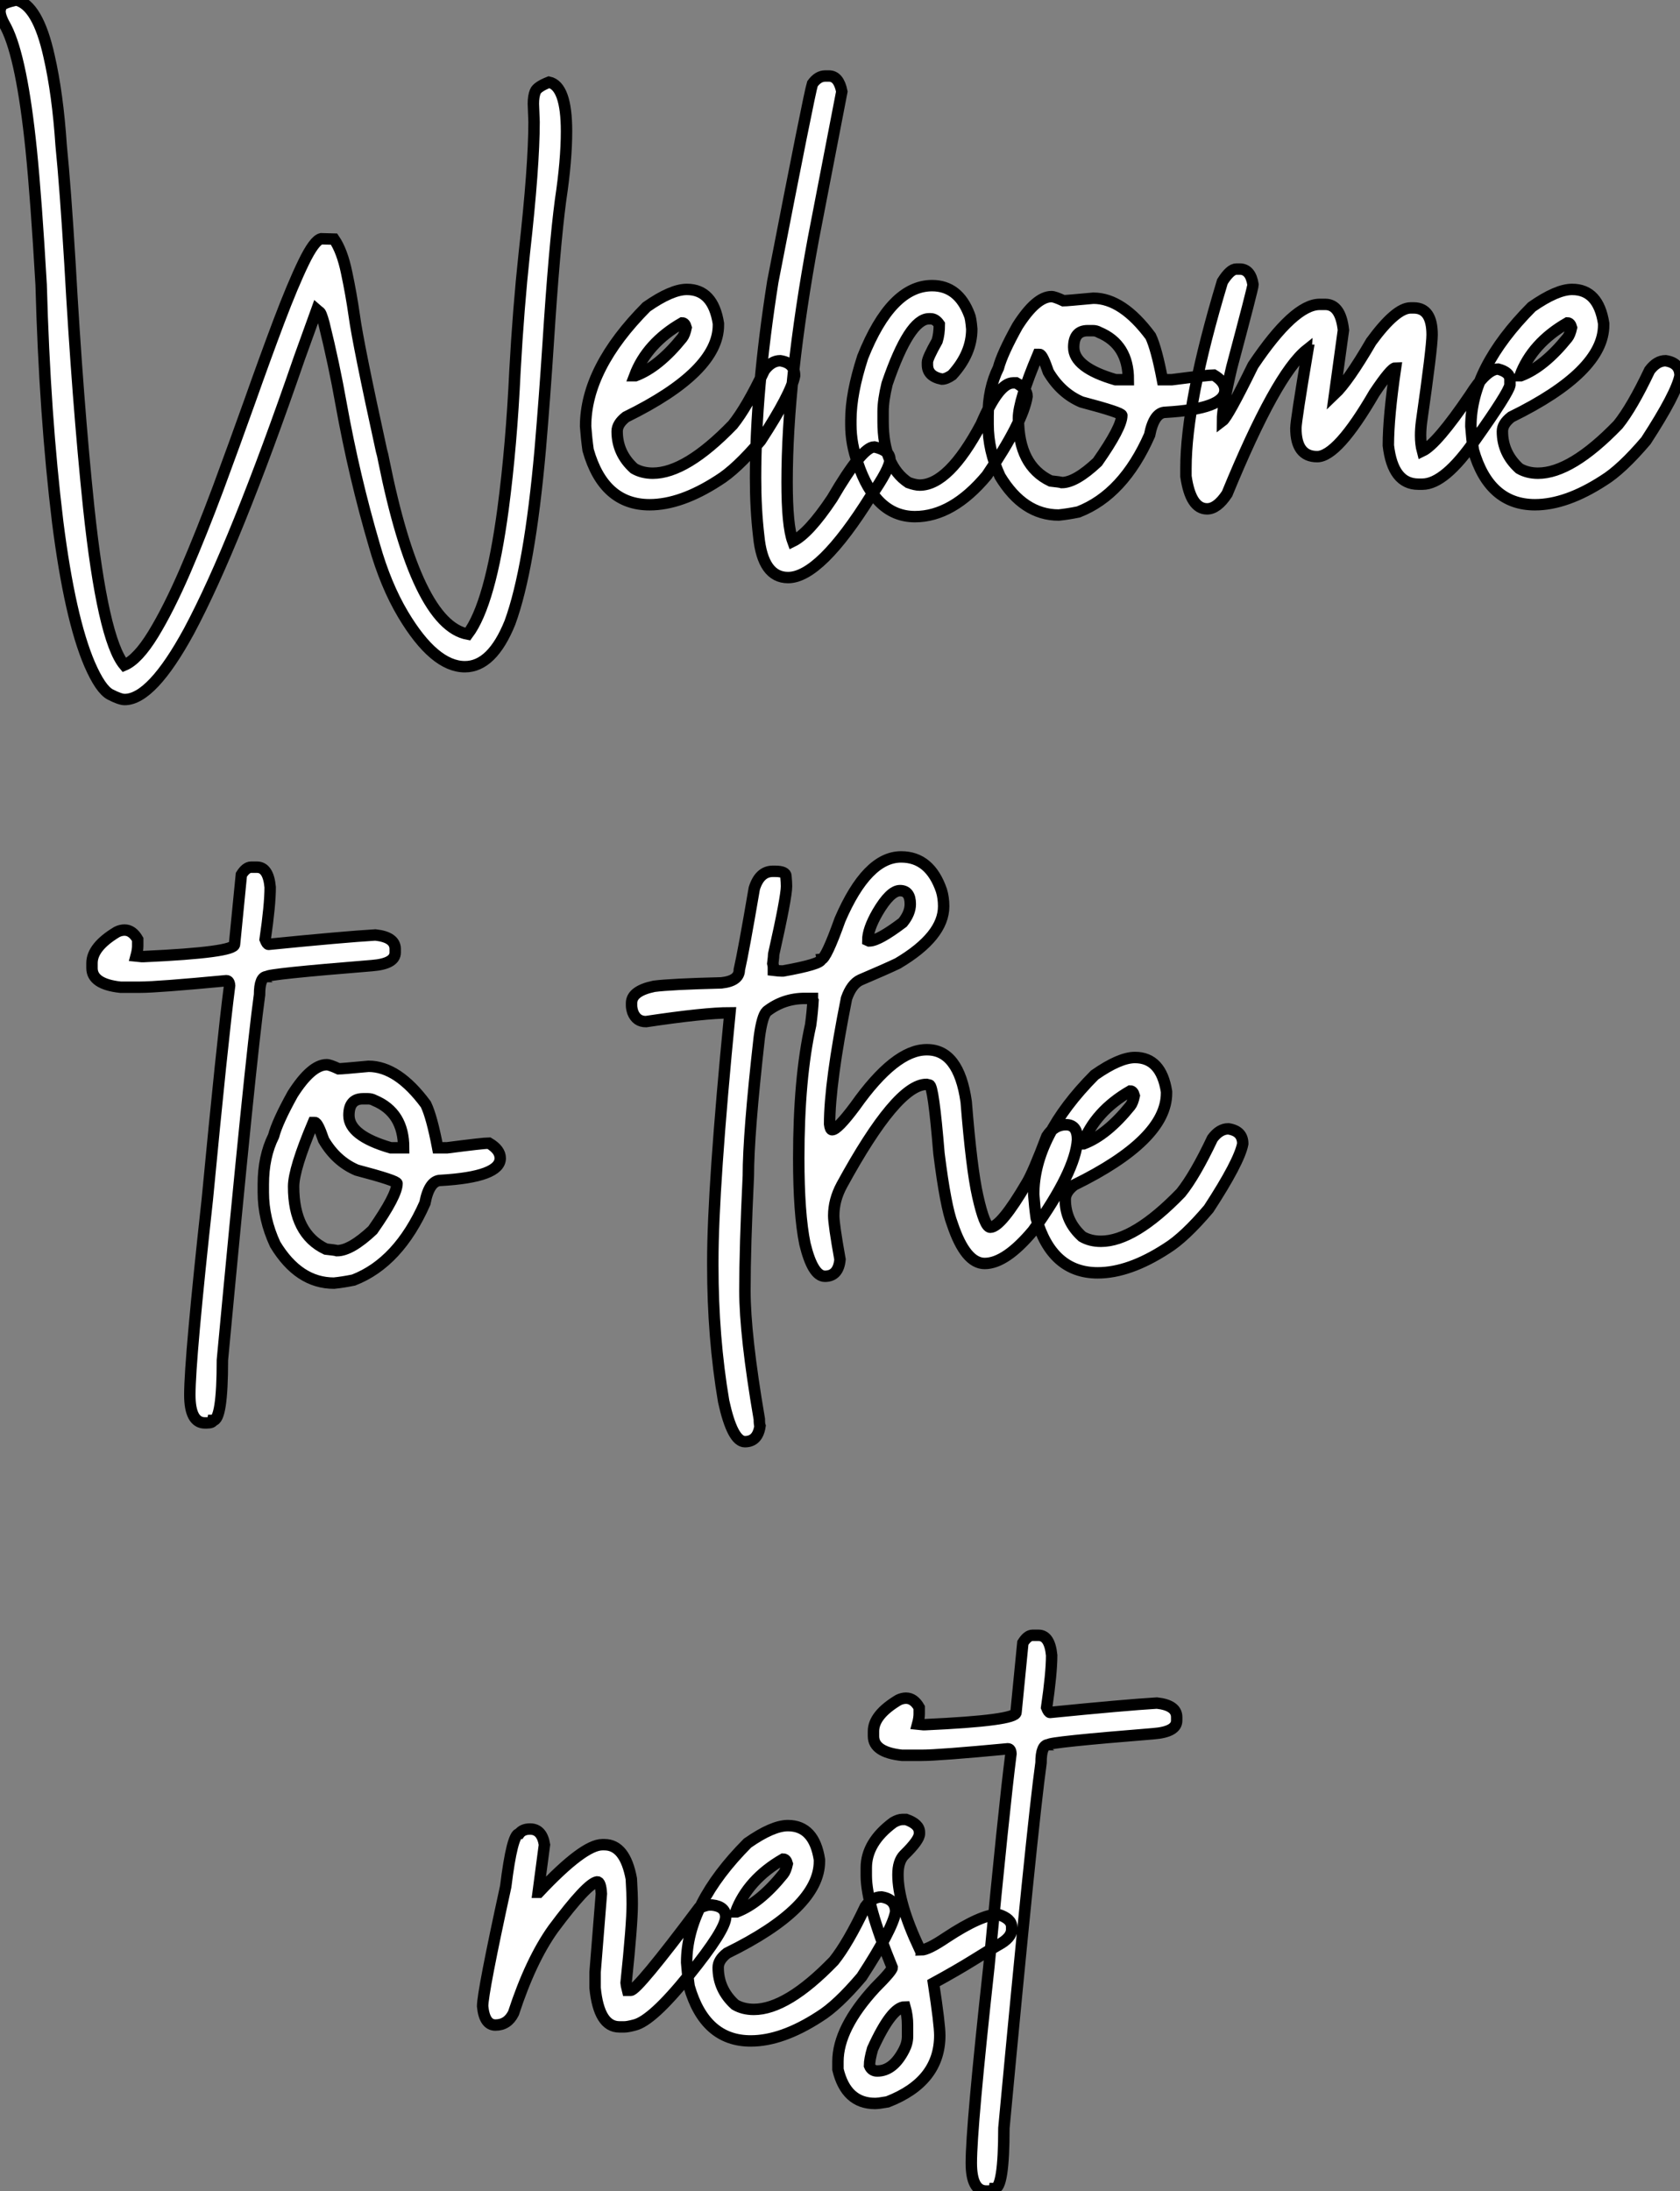
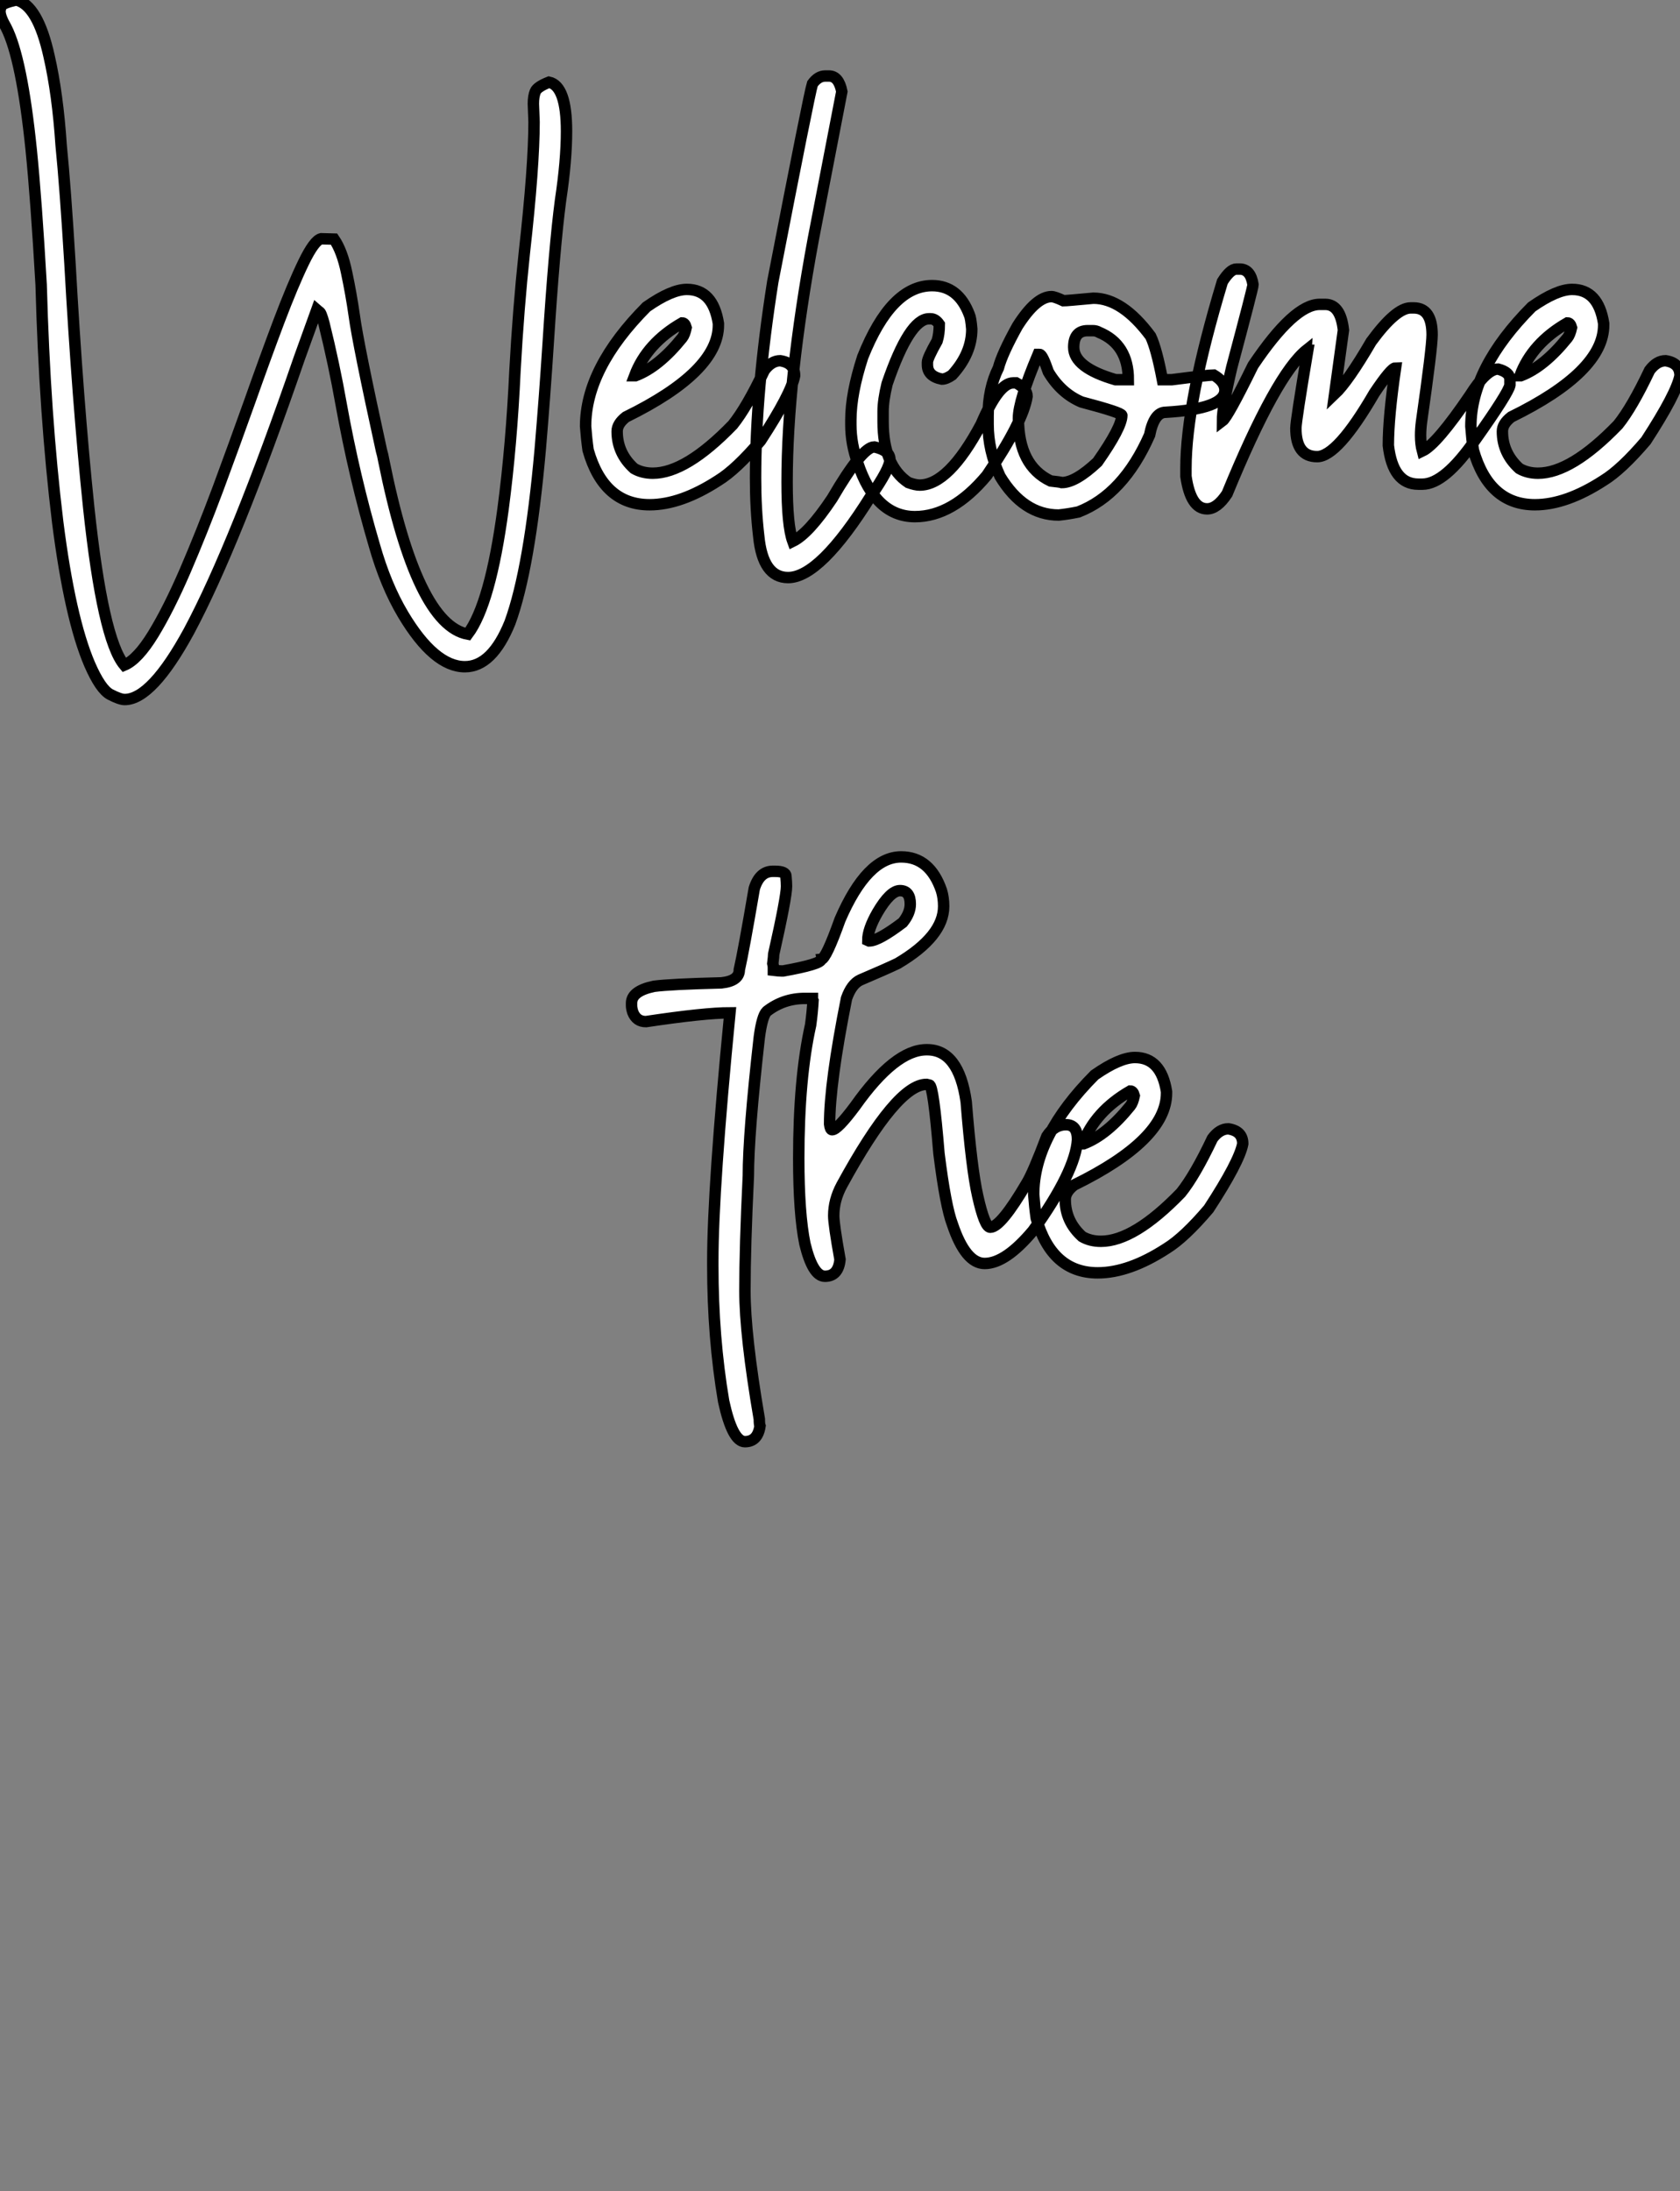
<svg xmlns="http://www.w3.org/2000/svg" viewBox="0.36 -43.15 147 191.69">
  <rect x="0.36" y="-43.15" width="147" height="191.69" fill="#808080" stroke="none" />
  <path d="M11.27 18.05L11.27 18.05Q10.86 18.05 10.01 17.61Q9.16 17.17 8.20 14.96L8.20 14.96Q6.48 10.94 5.41 2.54L5.41 2.54Q4.27-6.81 3.96-18.24L3.96-18.24Q3.53-25.70 3.09-30.05L3.09-30.05Q2.27-38.04 0.90-40.74L0.90-40.74Q0.36-41.67 0.36-42.16L0.36-42.16Q0.36-42.33 0.46-42.60Q0.57-42.88 1.78-43.15L1.78-43.15Q3.66-42.71 4.65-38.25L4.65-38.25Q5.41-34.95 5.71-30.43L5.71-30.43Q6.07-26.85 6.48-20.13L6.48-20.13Q7.16-7.98 8.12 1.23L8.12 1.23Q9.35 12.80 11.24 15.04L11.24 15.04Q12.41 14.55 13.77 12.33Q15.12 10.12 16.56 6.79Q17.99 3.47 19.43-0.38Q20.86-4.24 22.22-8.05Q23.57-11.87 24.77-15.05Q25.98-18.24 26.92-20.18Q27.86-22.12 28.46-22.26L28.46-22.26L29.59-22.23Q30.30-21.19 30.69-19.30Q31.09-17.42 31.36-15.53L31.36-15.53Q31.69-13.07 33.74-3.72L33.74-3.72Q33.85-3.36 33.93-2.90L33.93-2.90Q36.83 11.51 41.29 12.33L41.29 12.33Q43.26 9.71 44.38 1.37L44.38 1.37Q45.12-4.24 45.42-10.72L45.42-10.72Q45.72-16.19 46.24-21.03L46.24-21.03Q47.09-28.60 47.09-32.48L47.09-32.48L47.03-34.07Q47.03-34.73 47.20-35.14Q47.36-35.55 48.40-35.96L48.40-35.96Q49.93-35.63 49.93-31.66L49.93-31.66Q49.93-29.09 49.41-25.65L49.41-25.65Q48.86-21.49 48.32-13.04L48.32-13.04Q48.02-8.42 47.63-3.83L47.63-3.83Q46.70 6.62 44.98 11.32L44.98 11.32Q43.42 15.18 41.04 15.18L41.04 15.18Q38.36 15.18 35.63 10.61L35.63 10.61Q34.10 8.04 33.11 4.54L33.11 4.54Q31.36-1.42 30.21-7.79L30.21-7.79Q29.59-11.29 28.71-14.85L28.71-14.85Q28.44-15.86 28.30-15.86L28.30-15.86L28.08-16.05L26.55-11.81Q20.92 4.54 16.90 12.06L16.90 12.06Q13.64 18.05 11.27 18.05ZM57.20 1.01L57.20 1.01Q53.18 1.01 51.82-3.77L51.82-3.77Q51.68-4.76 51.60-5.85L51.60-5.85Q51.60-10.94 56.93-16.30L56.93-16.30Q59.12-17.83 60.46-17.83L60.46-17.83Q62.75-17.83 63.22-14.85L63.22-14.85L63.22-14.71Q63.22-10.64 55.13-6.67L55.13-6.67Q54.36-6.07 54.36-5.41L54.36-5.41Q54.36-3.50 55.84-2.16L55.84-2.16Q56.55-1.75 57.48-1.75L57.48-1.75Q60.38-1.75 64.48-5.99L64.48-5.99Q65.71-7.52 67.24-10.75L67.24-10.75Q67.87-11.59 68.63-11.59L68.63-11.59Q69.89-11.40 69.89-10.28L69.89-10.28Q69.59-8.70 66.91-4.59L66.91-4.59Q64.78-2.08 63.22-1.12L63.22-1.12Q59.94 1.01 57.20 1.01ZM55.89-10.28L55.97-10.28Q58.00-11.05 60.05-13.59L60.05-13.59Q60.27-13.86 60.40-14.49L60.40-14.49Q60.29-14.90 60.05-14.90L60.05-14.90Q56.96-13.13 55.89-10.28L55.89-10.28ZM69.32 7.38L69.32 7.38Q67.10 7.38 66.75 3.77L66.75 3.77Q66.47 1.39 66.47-1.34L66.47-1.34Q66.47-8.94 67.98-18.51L67.98-18.51Q71.18-35 71.45-35.82L71.45-35.82Q71.94-36.50 72.57-36.50L72.57-36.50L72.90-36.50Q73.75-36.50 74.02-35.14L74.02-35.14L71.53-22.26Q69.23-9.84 69.23-0.98L69.23-0.98Q69.23 2.84 69.73 4.21L69.73 4.21Q71.12 3.53 73.17 0.46L73.17 0.46Q75.80-4.05 76.86-4.05L76.86-4.05Q78.23-3.75 78.23-2.93L78.23-2.93Q78.23-2.16 76.56 0.25L76.56 0.25Q72.11 7.38 69.32 7.38ZM80.42 2.05L80.42 2.05Q76.97 2.05 75.41-2.65L75.41-2.65Q74.81-4.32 74.81-5.99L74.81-5.99L74.81-6.40Q74.81-8.72 75.85-11.92L75.85-11.92Q78.34-18.16 81.92-18.16L81.92-18.16Q84.22-18.16 85.18-15.61L85.18-15.61Q85.31-15.34 85.39-14.36L85.39-14.36Q85.39-12.22 83.67-10.34L83.67-10.34Q83.15-9.98 82.77-9.98L82.77-9.98Q81.51-10.23 81.51-11.24L81.51-11.24L81.51-11.46Q81.51-11.81 82.36-13.32L82.36-13.32Q82.55-13.92 82.55-14.77L82.55-14.77Q82.22-15.26 81.79-15.26L81.79-15.26L81.65-15.26Q79.93-15.26 77.98-9.57L77.98-9.57Q77.63-8.12 77.63-7.16L77.63-7.16L77.63-6.26Q77.63-2.41 79.84-0.93L79.84-0.93Q80.45-0.71 80.83-0.71L80.83-0.71Q83.37-0.71 86.21-6.04L86.21-6.04Q87.75-9.65 89.00-9.65L89.00-9.65L89.28-9.65Q90.23-9.13 90.23-8.48L90.23-8.48Q89.88-6.23 86.71-1.56L86.71-1.56Q83.70 2.05 80.42 2.05ZM93.00 1.91L93.00 1.91Q89.91 1.91 87.86-1.48L87.86-1.48Q86.82-3.72 86.82-6.04L86.82-6.04L86.82-6.73Q86.82-9.16 87.72-10.96L87.72-10.96Q88.05-12.22 89.39-14.63L89.39-14.63Q91.03-17.20 92.37-17.20L92.37-17.20Q92.64-17.20 93.41-16.84L93.41-16.84Q93.68-16.84 96.03-17.06L96.03-17.06Q98.57-17.06 101.04-13.73L101.04-13.73Q101.55-12.66 102.07-9.93L102.07-9.93L102.89-9.93Q106.07-10.34 106.56-10.34L106.56-10.34Q107.54-9.76 107.54-9.02L107.54-9.02Q107.54-7.38 102.35-7.08L102.35-7.08Q101.34-7.08 100.95-5.09L100.95-5.09Q98.66 0.11 94.72 1.64L94.72 1.64Q93.79 1.83 93.00 1.91ZM97.97-9.93L99.09-9.93Q99.09-13.02 96.52-14.08L96.52-14.08Q96.28-14.22 95.98-14.22L95.98-14.22L95.54-14.22Q94.31-14.22 94.31-12.77L94.31-12.77Q94.31-10.99 97.97-9.93L97.97-9.93ZM93.27-0.93L93.27-0.93Q94.47-0.93 96.39-2.73L96.39-2.73Q98.52-5.77 98.52-6.81L98.52-6.81Q98.52-7.05 94.99-7.98L94.99-7.98Q93.19-8.75 92.09-10.61L92.09-10.61Q91.57-12.14 91.33-12.14L91.33-12.14L91.19-12.14Q89.47-8.07 89.47-6.54L89.47-6.54Q89.47-2.41 92.29-1.07L92.29-1.07Q93.13-0.98 93.27-0.93ZM105.98 1.37L105.98 1.37Q104.54 1.37 104.13-1.48L104.13-1.48L104.13-2.16Q104.13-7.93 107.32-18.51L107.32-18.51Q108.01-19.61 108.55-19.61L108.55-19.61L108.83-19.61Q109.79-19.61 110.00-18.24L110.00-18.24Q110.00-17.99 108.14-11.02L108.14-11.02Q107.32-7.57 107.32-6.32L107.32-6.32Q107.79-6.67 110.00-11.18L110.00-11.18Q113.59-16.52 115.83-16.52L115.83-16.52L116.32-16.52Q117.66-16.52 117.91-14.27L117.91-14.27L117.14-8.67Q118.32-9.79 120.34-13.26L120.34-13.26Q122.50-16.21 123.79-16.21L123.79-16.21L124.06-16.21Q125.67-16.21 125.67-13.86L125.67-13.86Q125.67-12.74 124.74-6.23L124.74-6.23Q124.66-5.61 124.66-5.06L124.66-5.06Q124.66-4.29 124.82-3.69L124.82-3.69Q126.08-4.29 128.98-8.56L128.98-8.56Q130.43-10.86 131.44-10.86L131.44-10.86Q132.48-10.58 132.48-9.95L132.48-9.95L132.48-9.46Q132.34-8.75 129.47-4.70L129.47-4.70Q126.77-0.79 124.82-0.79L124.82-0.79L124.47-0.79Q122.23-0.79 121.84-4.18L121.84-4.18Q121.84-6.67 122.47-10.96L122.47-10.96Q122.09-10.96 120.61-8.75L120.61-8.75Q117.39-3.20 115.61-3.20L115.61-3.20Q113.75-3.20 113.75-5.69L113.75-5.69Q113.75-6.32 114.79-12.50L114.79-12.50Q114.71-12.50 114.71-12.55L114.71-12.55Q112.03-10.42 107.73 0.05L107.73 0.05Q106.86 1.37 105.98 1.37ZM134.67 1.01L134.67 1.01Q130.65 1.01 129.28-3.77L129.28-3.77Q129.14-4.76 129.06-5.85L129.06-5.85Q129.06-10.94 134.39-16.30L134.39-16.30Q136.58-17.83 137.92-17.83L137.92-17.83Q140.22-17.83 140.68-14.85L140.68-14.85L140.68-14.71Q140.68-10.64 132.59-6.67L132.59-6.67Q131.82-6.07 131.82-5.41L131.82-5.41Q131.82-3.50 133.30-2.16L133.30-2.16Q134.01-1.75 134.94-1.75L134.94-1.75Q137.84-1.75 141.94-5.99L141.94-5.99Q143.17-7.52 144.70-10.75L144.70-10.75Q145.33-11.59 146.10-11.59L146.10-11.59Q147.36-11.40 147.36-10.28L147.36-10.28Q147.05-8.70 144.38-4.59L144.38-4.59Q142.24-2.08 140.68-1.12L140.68-1.12Q137.40 1.01 134.67 1.01ZM133.36-10.28L133.44-10.28Q135.46-11.05 137.51-13.59L137.51-13.59Q137.73-13.86 137.87-14.49L137.87-14.49Q137.76-14.90 137.51-14.90L137.51-14.90Q134.42-13.13 133.36-10.28L133.36-10.28Z" fill="white" stroke="black" transform="scale(1,1)" />
-   <path d="M22.33 32.72L22.33 32.72L22.85 32.72Q23.84 32.72 24 34.47L24 34.47Q24 36.03 23.56 39.04L23.56 39.04Q23.73 39.47 23.86 39.47L23.86 39.47Q30.37 38.82 33.21 38.65L33.21 38.65Q34.94 38.84 34.94 39.88L34.94 39.88L34.94 40.18Q34.94 41.17 32.91 41.33L32.91 41.33Q23.73 42.07 23.73 42.29L23.73 42.29Q23.07 42.29 23.07 43.88L23.07 43.88Q22.28 49.56 19.82 75.84L19.82 75.84Q19.82 81.12 19.00 81.12L19.00 81.12Q18.97 81.34 18.42 81.34L18.42 81.34L18.29 81.34Q16.97 81.34 16.97 78.88L16.97 78.88Q16.97 75.76 18.50 61.79L18.50 61.79Q19.82 47.95 20.45 43.08L20.45 43.08Q20.42 42.65 20.17 42.65L20.17 42.65Q14.13 43.22 12.63 43.22L12.63 43.22L10.90 43.22Q8.41 42.95 8.41 41.55L8.41 41.55L8.41 41.11Q8.41 39.69 10.60 38.38L10.60 38.38Q10.93 38.22 11.26 38.22L11.26 38.22Q11.94 38.22 12.41 39.04L12.41 39.04L12.41 39.61Q12.41 39.97 12.27 40.49L12.27 40.49L12.76 40.54L12.93 40.54Q20.88 40.18 20.88 39.47L20.88 39.47L21.48 33.38Q21.89 32.72 22.33 32.72ZM29.58 69.11L29.58 69.11Q26.49 69.11 24.44 65.72L24.44 65.72Q23.40 63.48 23.40 61.16L23.40 61.16L23.40 60.47Q23.40 58.04 24.30 56.24L24.30 56.24Q24.63 54.98 25.97 52.57L25.97 52.57Q27.61 50.00 28.95 50.00L28.95 50.00Q29.22 50.00 29.99 50.36L29.99 50.36Q30.26 50.36 32.61 50.14L32.61 50.14Q35.16 50.14 37.62 53.47L37.62 53.47Q38.14 54.54 38.66 57.27L38.66 57.27L39.48 57.27Q42.65 56.86 43.14 56.86L43.14 56.86Q44.13 57.44 44.13 58.18L44.13 58.18Q44.13 59.82 38.93 60.12L38.93 60.12Q37.92 60.12 37.54 62.11L37.54 62.11Q35.24 67.31 31.30 68.84L31.30 68.84Q30.37 69.03 29.58 69.11ZM34.55 57.27L35.68 57.27Q35.68 54.18 33.11 53.12L33.11 53.12Q32.86 52.98 32.56 52.98L32.56 52.98L32.12 52.98Q30.89 52.98 30.89 54.43L30.89 54.43Q30.89 56.21 34.55 57.27L34.55 57.27ZM29.85 66.27L29.85 66.27Q31.05 66.27 32.97 64.47L32.97 64.47Q35.10 61.43 35.10 60.39L35.10 60.39Q35.10 60.15 31.57 59.22L31.57 59.22Q29.77 58.45 28.68 56.59L28.68 56.59Q28.16 55.06 27.91 55.06L27.91 55.06L27.77 55.06Q26.05 59.13 26.05 60.66L26.05 60.66Q26.05 64.79 28.87 66.13L28.87 66.13Q29.71 66.22 29.85 66.27Z" fill="white" stroke="black" transform="scale(1,1)" />
  <path d="M79.21 31.82L79.21 31.82Q81.73 31.82 82.74 34.77L82.74 34.77Q82.93 35.40 82.93 36.14L82.93 36.14Q82.93 38.76 78.91 41.14L78.91 41.14Q77.93 41.61 75.63 42.59L75.63 42.59Q74.87 42.95 74.43 44.20L74.43 44.20Q72.95 51.61 72.95 55.20L72.95 55.20Q73.01 55.69 73.17 55.69L73.17 55.69Q73.64 55.69 75.17 53.64L75.17 53.64Q78.67 48.69 81.43 48.69L81.43 48.69L81.48 48.69Q84.25 48.69 84.90 53.23L84.90 53.23Q85.37 59.11 85.91 61.49L85.91 61.49Q86.52 64.22 87.01 64.22L87.01 64.22Q87.94 64.22 90.21 60.34L90.21 60.34Q90.75 59.46 91.96 56.26L91.96 56.26Q92.61 55.25 93.63 55.25L93.63 55.25Q94.64 55.25 94.64 56.56L94.64 56.56Q94.47 59.33 90.75 64.52L90.75 64.52Q88.35 67.39 86.52 67.39L86.52 67.39Q84.85 67.39 83.70 63.97L83.70 63.97Q83.10 62.41 82.52 57.77L82.52 57.77Q82.03 51.78 81.68 51.78L81.68 51.78L81.43 51.72Q78.83 51.72 74.02 60.53L74.02 60.53Q73.31 61.84 73.31 63.21L73.31 63.21Q73.31 63.97 73.86 67.04L73.86 67.04Q73.72 68.51 72.54 68.51L72.54 68.51Q71.48 68.51 70.79 65.67L70.79 65.67Q70.25 63.04 70.25 58.18L70.25 58.18Q70.25 51.18 71.29 46.53L71.29 46.53Q71.45 45.35 71.50 44.40L71.50 44.40Q71.45 44.31 71.45 44.20L71.45 44.20L70.79 44.20Q68.91 44.20 67.46 45.33L67.46 45.33Q67.05 45.71 66.80 47.59L66.80 47.59Q65.84 56.07 65.84 59.74L65.84 59.74Q65.54 65.94 65.54 69.77L65.54 69.77Q65.54 73.65 66.80 81.01L66.80 81.01Q66.80 81.45 66.86 81.61L66.86 81.61Q66.66 82.98 65.54 82.98L65.54 82.98Q64.45 82.98 63.68 79.45L63.68 79.45Q62.73 73.87 62.73 67.56L62.73 67.56L62.73 67.20Q62.73 60.80 64.23 45.46L64.23 45.46Q62.02 45.46 56.88 46.23L56.88 46.23Q56.05 46.23 55.73 45.41L55.73 45.41Q55.62 45.08 55.62 44.81L55.62 44.81L55.62 44.61Q55.62 43.55 57.59 43.14L57.59 43.14Q59.04 42.95 63.49 42.84L63.49 42.84Q65.05 42.67 65.05 41.69L65.05 41.69Q65.41 40.13 66.36 34.58L66.36 34.58Q66.83 33.08 67.98 33.08L67.98 33.08L68.17 33.08Q69.13 33.08 69.13 33.51L69.13 33.51Q69.18 34.06 69.18 34.39L69.18 34.39Q69.18 35.34 68.06 40.32L68.06 40.32Q68.06 40.49 67.98 41.14L67.98 41.14Q68.03 41.33 68.03 41.52L68.03 41.52L68.03 41.74Q68.52 41.80 68.77 41.80L68.77 41.80L68.88 41.80Q72.21 41.20 72.21 40.79L72.21 40.79Q72.63 40.76 73.86 37.31L73.86 37.31Q76.23 31.82 79.21 31.82ZM76.29 39.12L76.29 39.12L76.40 39.17L76.43 39.17Q77.22 39.17 79.35 37.56L79.35 37.56Q80.01 36.74 80.01 35.95L80.01 35.95Q80.01 34.77 79.11 34.77L79.11 34.77Q78.26 34.77 77.14 36.68L77.14 36.68Q76.29 38.16 76.29 39.12ZM96.41 68.21L96.41 68.21Q92.39 68.21 91.03 63.43L91.03 63.43Q90.89 62.44 90.81 61.35L90.81 61.35Q90.81 56.26 96.14 50.90L96.14 50.90Q98.33 49.37 99.67 49.37L99.67 49.37Q101.96 49.37 102.43 52.35L102.43 52.35L102.43 52.49Q102.43 56.56 94.34 60.53L94.34 60.53Q93.57 61.13 93.57 61.79L93.57 61.79Q93.57 63.70 95.05 65.04L95.05 65.04Q95.76 65.45 96.69 65.45L96.69 65.45Q99.59 65.45 103.69 61.21L103.69 61.21Q104.92 59.68 106.45 56.45L106.45 56.45Q107.08 55.61 107.84 55.61L107.84 55.61Q109.10 55.80 109.10 56.92L109.10 56.92Q108.80 58.50 106.12 62.61L106.12 62.61Q103.99 65.12 102.43 66.08L102.43 66.08Q99.15 68.21 96.41 68.21ZM95.10 56.92L95.18 56.92Q97.21 56.15 99.26 53.61L99.26 53.61Q99.48 53.34 99.61 52.71L99.61 52.71Q99.50 52.30 99.26 52.30L99.26 52.30Q96.17 54.08 95.10 56.92L95.10 56.92Z" fill="white" stroke="black" transform="scale(1,1)" />
-   <path d="M55 134.18L55 134.18L54.56 134.18Q52.76 134.18 52.43 130.76L52.43 130.76L52.43 129.40L52.98 122.53Q52.92 121.49 52.62 121.49L52.62 121.49Q51.75 121.60 48.77 125.60L48.77 125.60Q46.80 128.36 45.29 132.98L45.29 132.98Q44.77 134.02 43.71 134.02L43.71 134.02Q42.75 134.02 42.59 132.38L42.59 132.38Q42.59 131.15 44.61 121.90L44.61 121.90Q45.18 117.28 45.79 117.28L45.79 117.28Q46.09 116.87 46.74 116.87L46.74 116.87Q47.78 116.87 48 118.24L48 118.24L47.45 122.40L47.51 122.40Q51.42 118.24 53.06 118.24L53.06 118.24L53.25 118.24Q55.05 118.24 55.60 121.22L55.60 121.22Q55.68 122.53 55.68 123.44L55.68 123.44Q55.68 125.19 55.14 130.35L55.14 130.35Q55.14 130.46 55.27 130.98L55.27 130.98L55.55 130.98Q56.12 130.98 61.51 123.79L61.51 123.79Q62.16 123.52 62.41 123.52L62.41 123.52L62.68 123.52Q63.86 123.65 63.86 124.56L63.86 124.56Q63.86 125.68 60.63 129.67Q57.41 133.66 55.88 134.02L55.88 134.02Q55.27 134.18 55 134.18ZM66.05 135.41L66.05 135.41Q62.03 135.41 60.66 130.63L60.66 130.63Q60.52 129.64 60.44 128.55L60.44 128.55Q60.44 123.46 65.77 118.10L65.77 118.10Q67.96 116.57 69.30 116.57L69.30 116.57Q71.60 116.57 72.06 119.55L72.06 119.55L72.06 119.69Q72.06 123.76 63.97 127.73L63.97 127.73Q63.20 128.33 63.20 128.99L63.20 128.99Q63.20 130.90 64.68 132.24L64.68 132.24Q65.39 132.65 66.32 132.65L66.32 132.65Q69.22 132.65 73.32 128.41L73.32 128.41Q74.55 126.88 76.08 123.65L76.08 123.65Q76.71 122.81 77.48 122.81L77.48 122.81Q78.73 123.00 78.73 124.12L78.73 124.12Q78.43 125.70 75.75 129.81L75.75 129.81Q73.62 132.32 72.06 133.28L72.06 133.28Q68.78 135.41 66.05 135.41ZM64.73 124.12L64.82 124.12Q66.84 123.35 68.89 120.81L68.89 120.81Q69.11 120.54 69.25 119.91L69.25 119.91Q69.14 119.50 68.89 119.50L68.89 119.50Q65.80 121.28 64.73 124.12L64.73 124.12ZM76.93 140.88L76.93 140.88Q74.39 140.88 73.68 137.90L73.68 137.90L73.68 137.22Q73.68 134.29 76.93 130.76L76.93 130.76Q78.43 129.26 78.43 128.99L78.43 128.99Q76.16 123.46 76.16 120.95L76.16 120.95L76.16 120.26Q76.16 118.05 78.52 116.30L78.52 116.30Q78.98 116.03 79.34 116.03L79.34 116.03L79.64 116.03Q80.81 116.44 80.81 117.15L80.81 117.15L80.81 117.28Q80.81 117.83 79.47 119.14L79.47 119.14Q78.93 119.69 78.93 120.86L78.93 120.86Q78.93 123.33 80.81 127.32L80.81 127.32Q80.95 127.35 80.95 127.45L80.95 127.45Q81.55 127.45 83.16 126.36L83.16 126.36Q86.23 124.34 87.70 124.34L87.70 124.34Q88.88 124.72 88.88 125.43L88.88 125.43L88.88 125.65Q88.88 126.39 87.70 127.02L87.70 127.02Q86.94 127.45 85.52 128.34Q84.09 129.23 82.04 130.35L82.04 130.35Q82.59 133.94 82.59 134.92L82.59 134.92Q82.59 138.97 78.02 140.74L78.02 140.74Q77.23 140.88 76.93 140.88ZM77.12 138.04L77.12 138.04Q78.52 138.04 79.47 136.18L79.47 136.18Q79.77 135.60 79.77 135.00L79.77 135.00L79.77 134.02Q79.77 133.20 79.55 132.43L79.55 132.43Q78.38 132.43 76.71 136.10L76.71 136.10Q76.44 137.03 76.44 137.57L76.44 137.57Q76.63 138.04 77.12 138.04ZM90.71 99.92L90.71 99.92L91.23 99.92Q92.21 99.92 92.38 101.67L92.38 101.67Q92.38 103.23 91.94 106.24L91.94 106.24Q92.11 106.67 92.24 106.67L92.24 106.67Q98.75 106.02 101.59 105.85L101.59 105.85Q103.32 106.04 103.32 107.08L103.32 107.08L103.32 107.38Q103.32 108.37 101.29 108.53L101.29 108.53Q92.11 109.27 92.11 109.49L92.11 109.49Q91.45 109.49 91.45 111.08L91.45 111.08Q90.66 116.76 88.20 143.04L88.20 143.04Q88.20 148.32 87.38 148.32L87.38 148.32Q87.35 148.54 86.80 148.54L86.80 148.54L86.66 148.54Q85.35 148.54 85.35 146.08L85.35 146.08Q85.35 142.96 86.88 128.99L86.88 128.99Q88.20 115.15 88.82 110.28L88.82 110.28Q88.80 109.85 88.55 109.85L88.55 109.85Q82.51 110.42 81.00 110.42L81.00 110.42L79.28 110.42Q76.79 110.15 76.79 108.75L76.79 108.75L76.79 108.31Q76.79 106.89 78.98 105.58L78.98 105.58Q79.31 105.42 79.64 105.42L79.64 105.42Q80.32 105.42 80.79 106.24L80.79 106.24L80.79 106.81Q80.79 107.17 80.65 107.69L80.65 107.69L81.14 107.74L81.30 107.74Q89.26 107.38 89.26 106.67L89.26 106.67L89.86 100.58Q90.27 99.92 90.71 99.92Z" fill="white" stroke="black" transform="scale(1,1)" />
</svg>